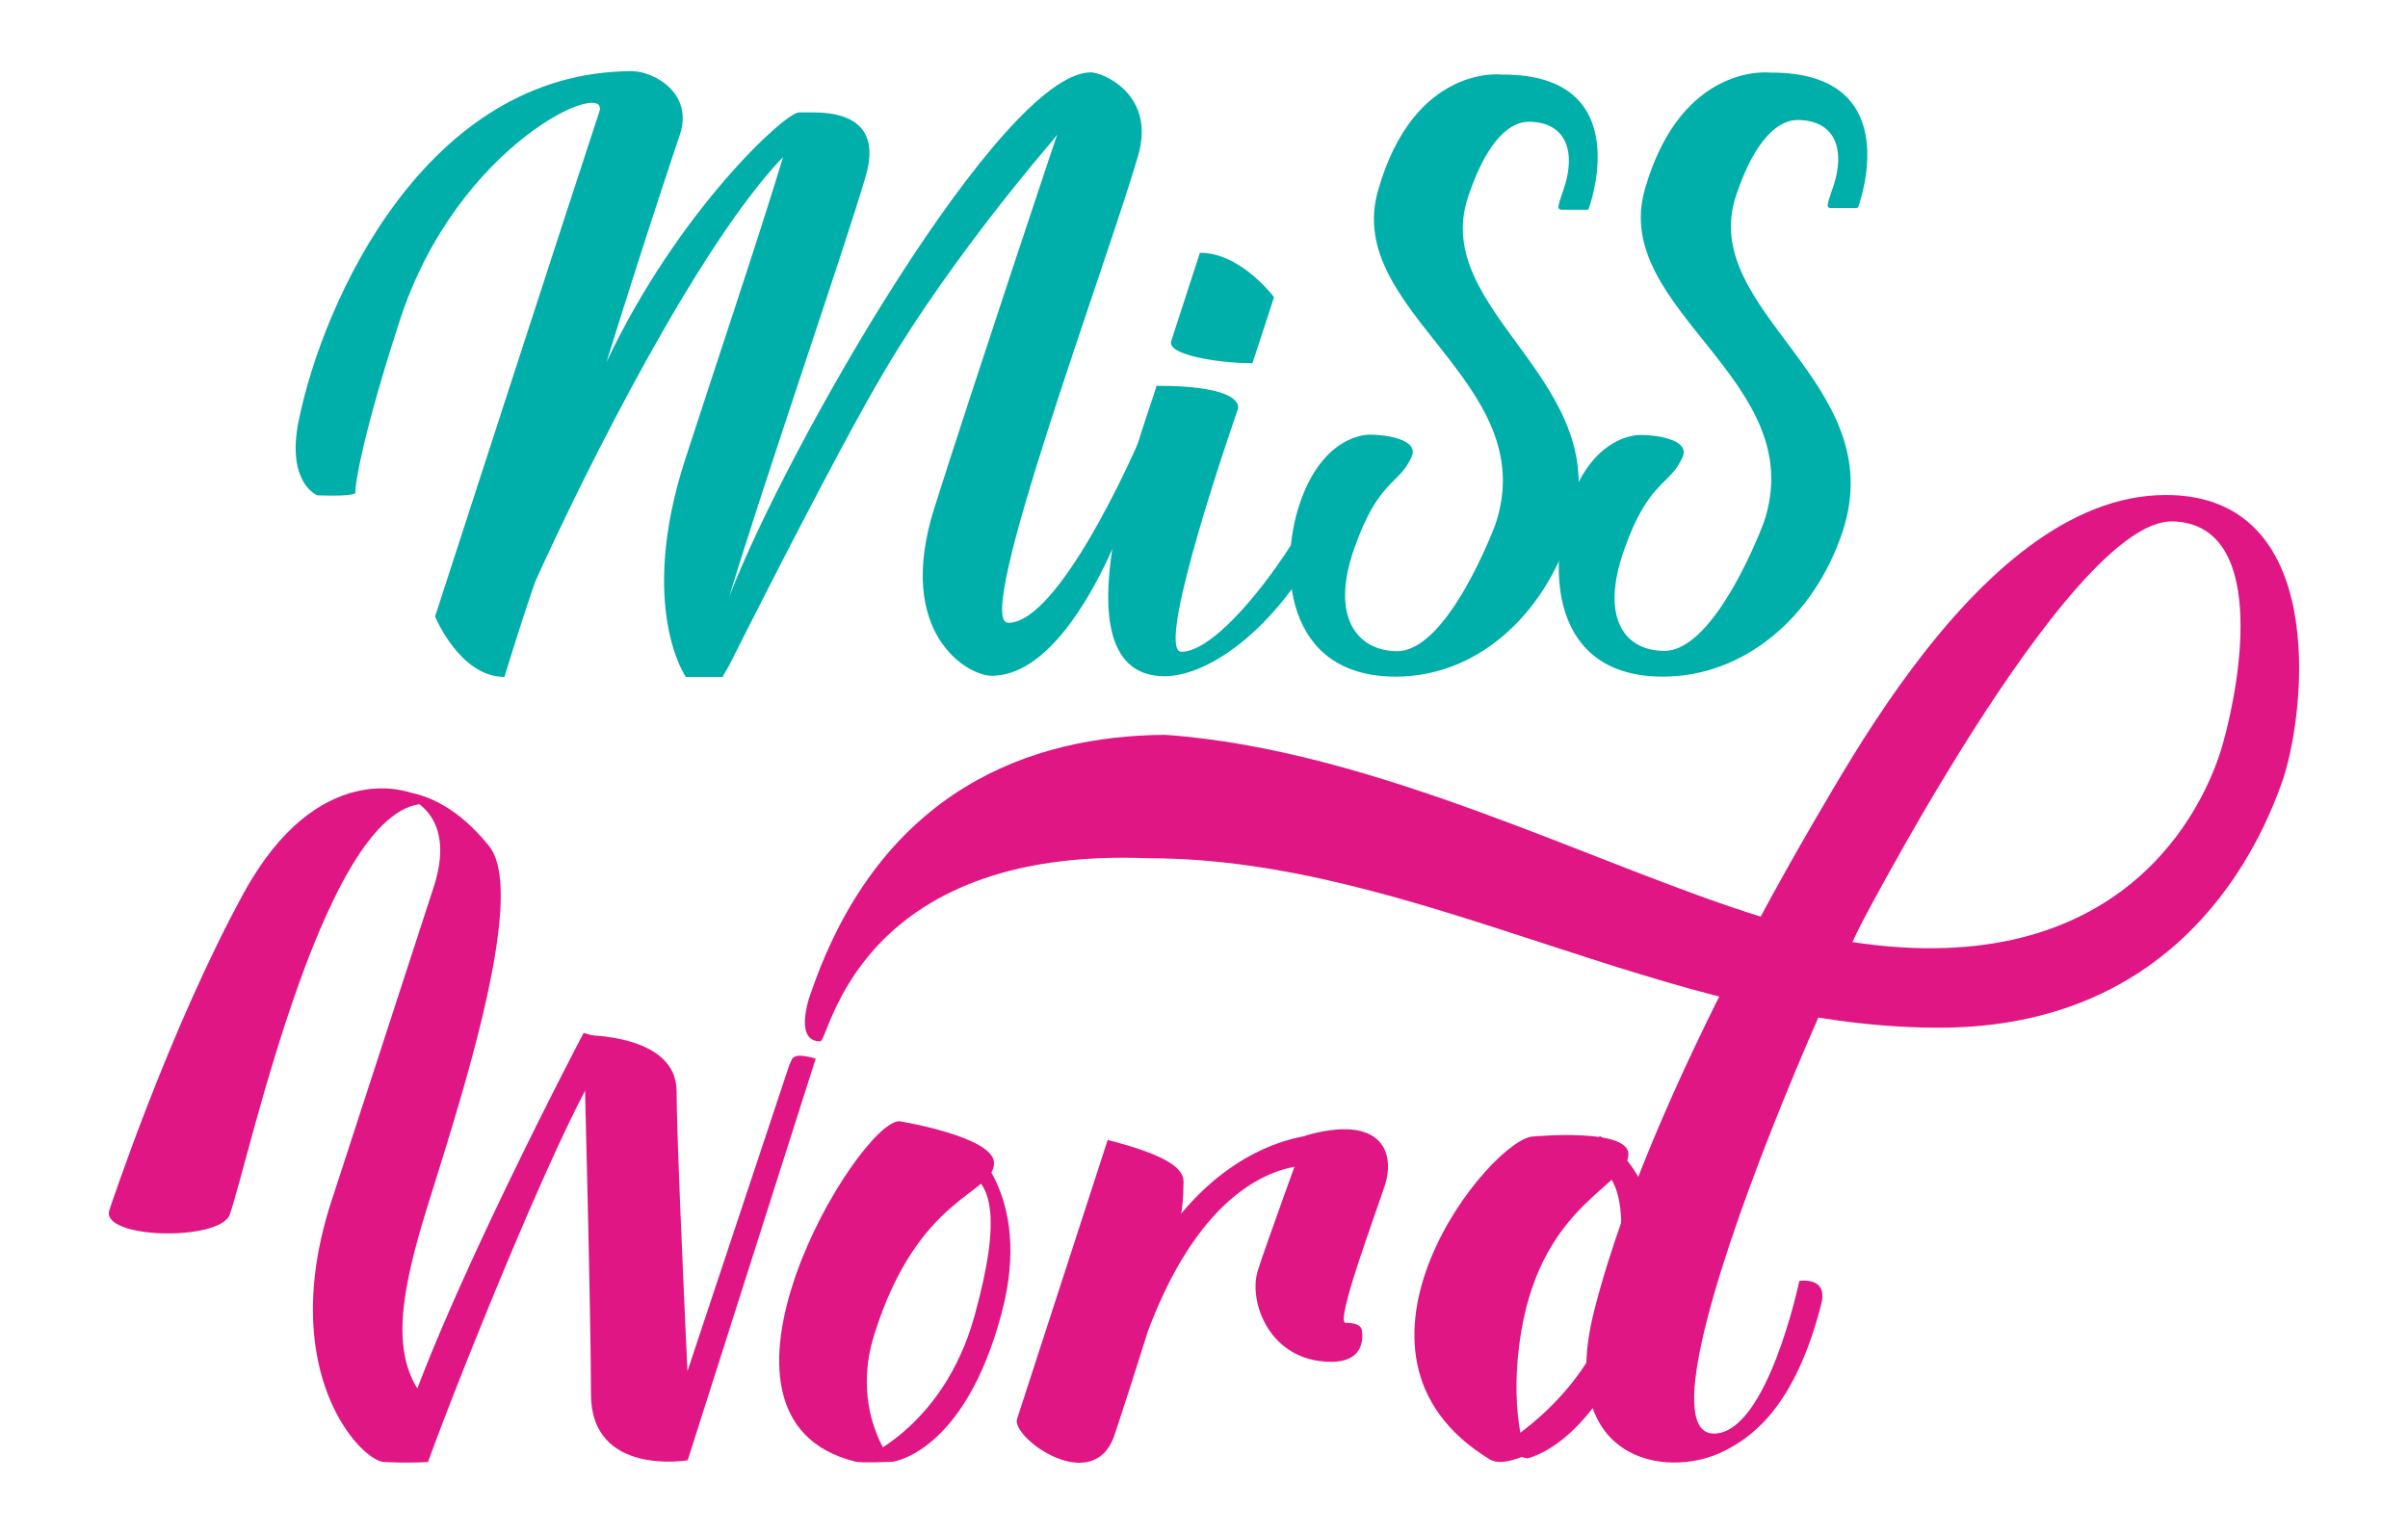
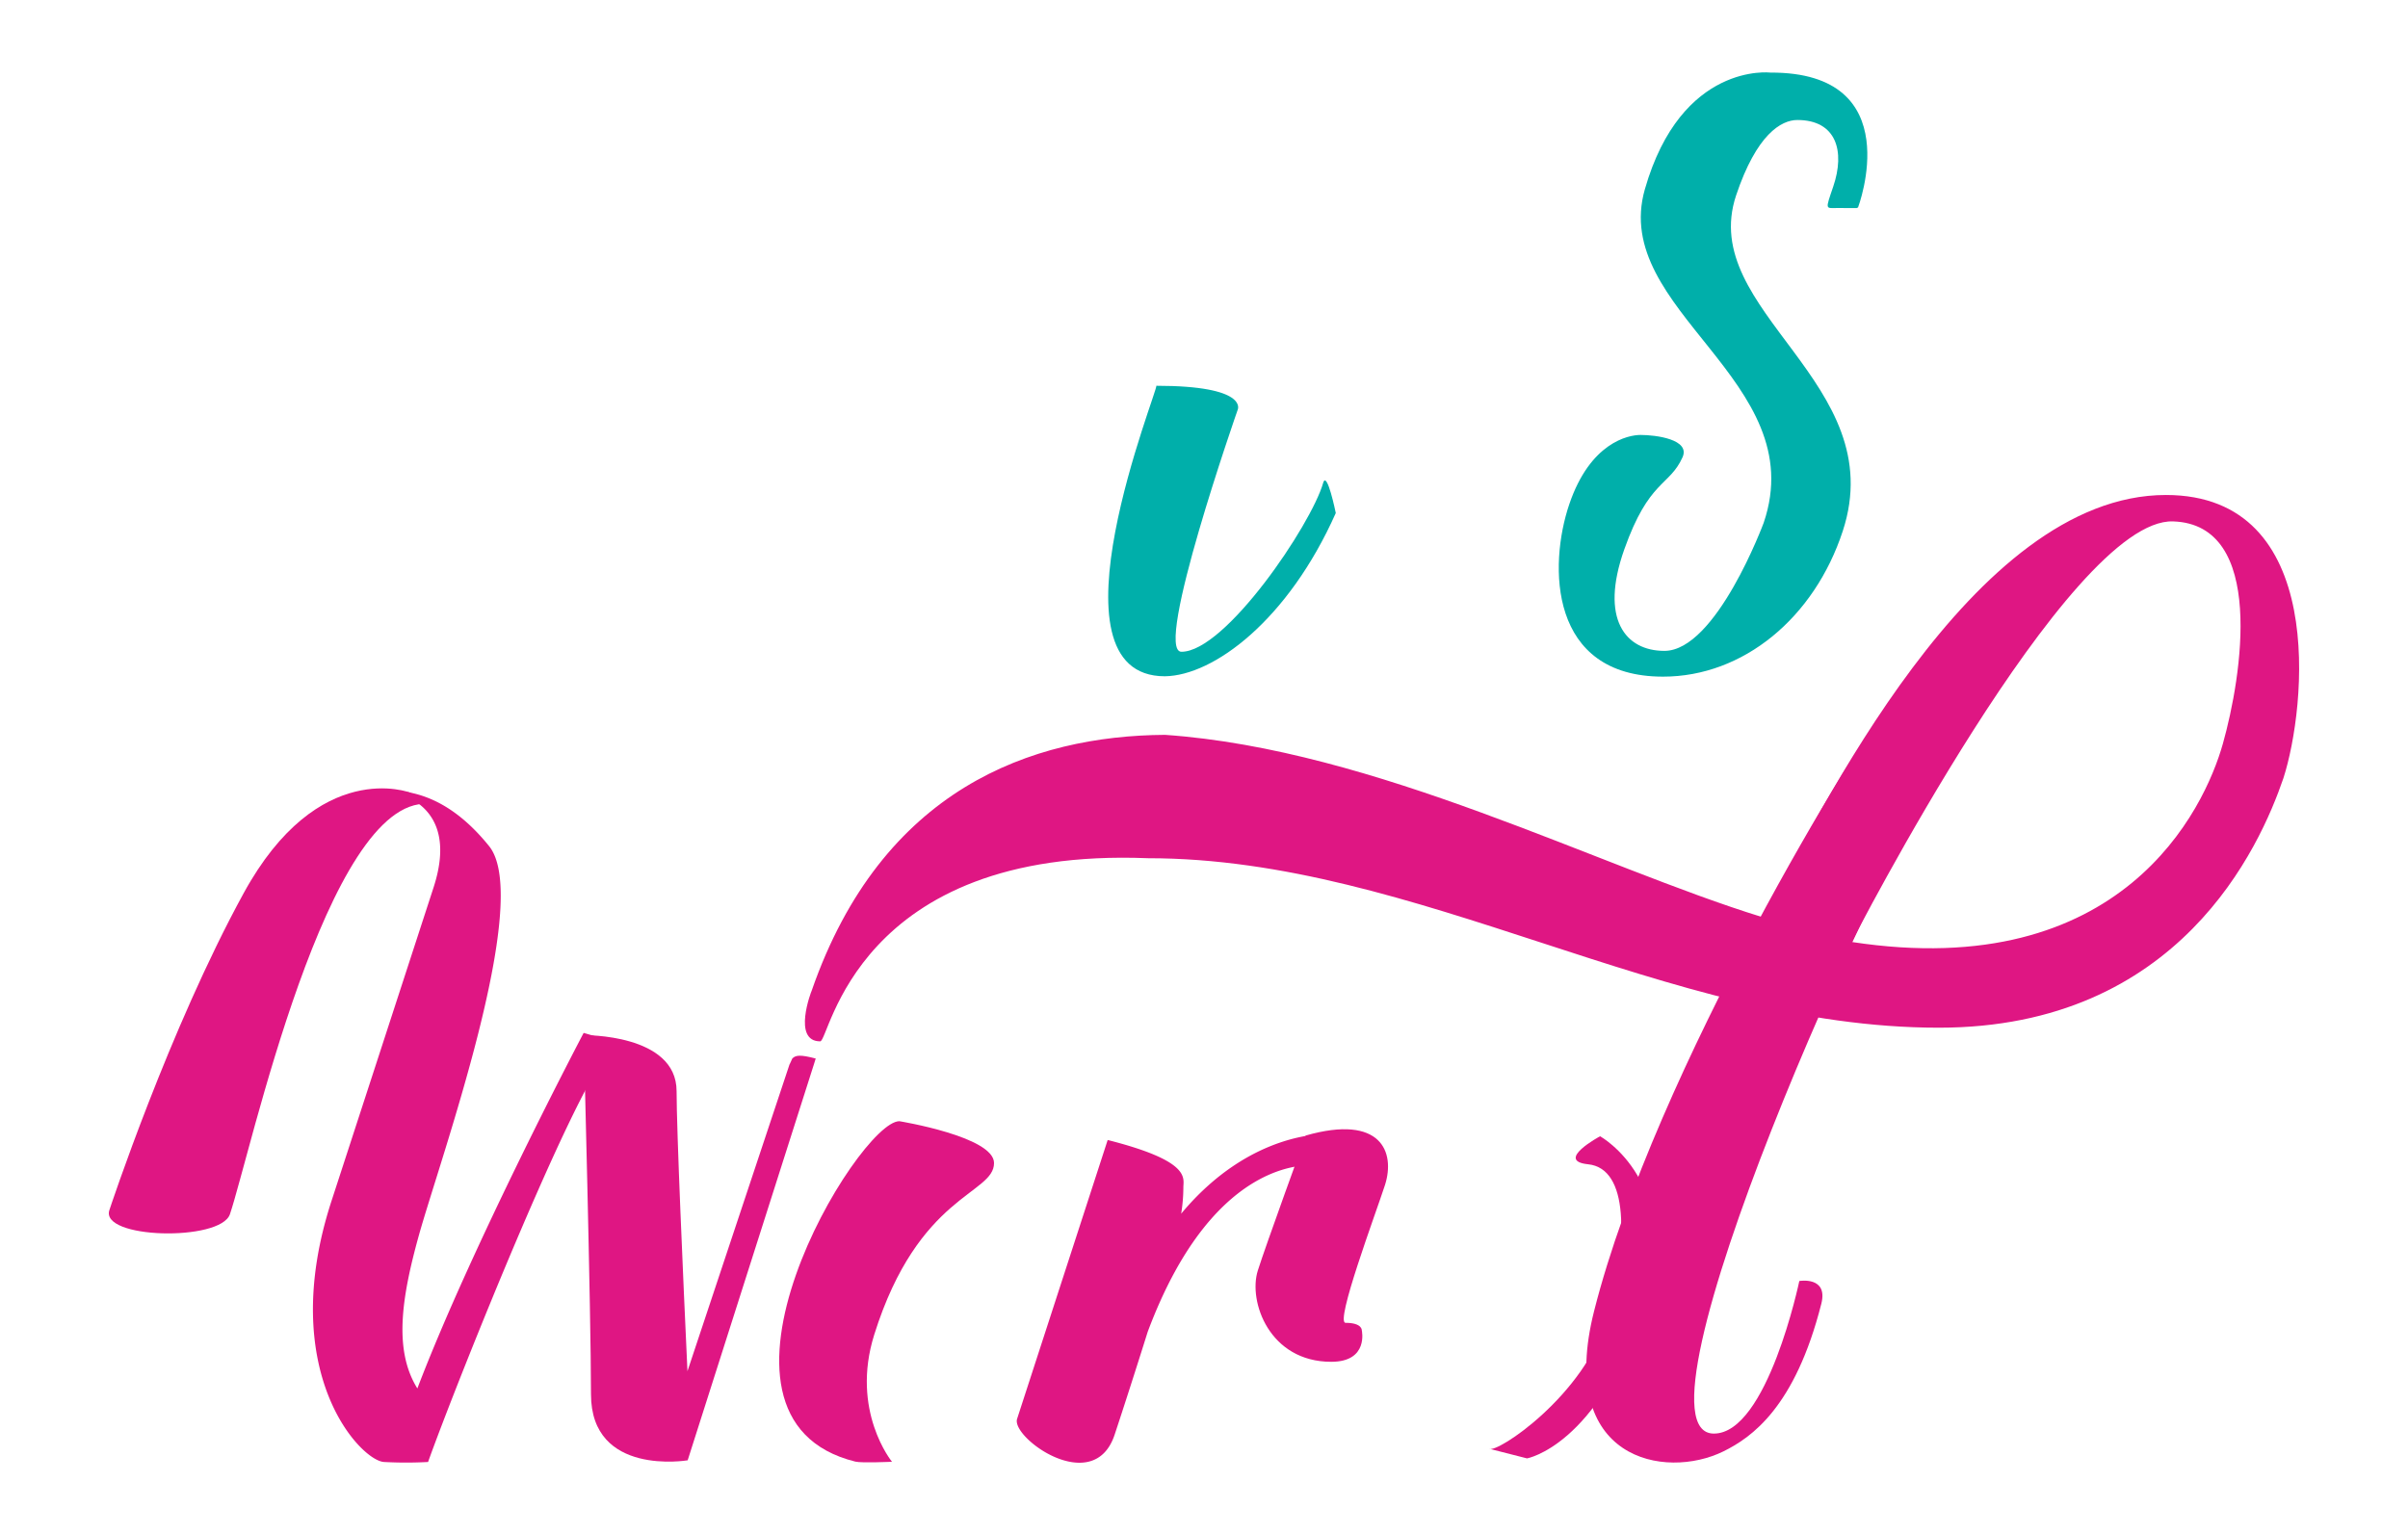
<svg xmlns="http://www.w3.org/2000/svg" id="Capa_1" data-name="Capa 1" viewBox="0 0 328 209">
  <defs>
    <style>.cls-1{fill:#df1683;}.cls-2{fill:#00afaa;}</style>
  </defs>
  <title>LOGO</title>
  <path class="cls-1" d="M55.89,108s-12.52-4.91-22.7,13.69-18.27,43.12-18.27,43.12c-1.49,4,15.12,4.39,16.4.62,2.76-8.16,13.22-56.76,27-55.91Z" />
  <path class="cls-1" d="M51.76,107.67h.31A2.46,2.46,0,0,0,51.76,107.67Z" />
  <path class="cls-1" d="M79.5,140.73s-15.17,28.81-22.65,48.44c-3.24-5.21-2.17-12.31.2-20.84,2.79-10.06,15.58-45.6,9.57-53.05s-11.57-7.63-14.55-7.61c1.34.07,10.8,1.44,7,13.2L45.15,163.64c-7.55,23.22,3.94,35.37,7.16,35.55a55.71,55.71,0,0,0,6,0c3.64-10.26,22.19-56.78,25.73-56.68C86,142.56,79.5,140.73,79.5,140.73Z" />
  <path class="cls-1" d="M179.4,158.81l1.58-4.3s-10.49-.68-20.09,10.85a22.79,22.79,0,0,0,.3-3.67c.05-1.31.78-3.56-10.31-6.37l-12.34,38c-.83,2.58,10.45,10.72,13.29,2.14,1.3-3.92,3-9.22,4.5-14C165.63,156.56,179.4,158.81,179.4,158.81Z" />
  <path class="cls-1" d="M177.86,154.71s-5.49,15.09-6.53,18.4c-1.33,4.21,1.57,12.43,10,12.43,5.15,0,4.16-4.31,4.16-4.31s.06-1-2.21-1c-1.46,0,4.06-14.75,5.38-18.8C190.06,157,188.17,151.77,177.86,154.71Z" />
-   <path class="cls-1" d="M116.51,199.14c.17,0,11.92-4.21,16.24-19.88,3.68-13.34,2.73-19.36-2.79-19.92-4.61-.47,1.62-3.83,1.62-3.83s9.27,6.76,4.86,23.38c-5.08,19.17-14.89,20.27-14.89,20.27Z" />
  <path class="cls-1" d="M116.51,199.14c-24-5.94.4-46.4,6-46.38,0,0,12.89,2.1,12.89,5.7,0,4.29-10.3,4.2-16.32,23.39-3.26,10.39,2.42,17.31,2.42,17.31S117.36,199.35,116.51,199.14Z" />
  <path class="cls-1" d="M202.83,197.38c1,.75,13.13-7.36,16-17.75,3-10.78,3-20.43-2.5-21-4.61-.47,1.62-3.82,1.62-3.82s11.59,6.4,5.88,23.38C217.55,197,208,198.7,208,198.7Z" />
  <path class="cls-1" d="M257,96.48c-3.07,3.07-31.55,49.25-39.87,82.17-5.12,20.3,9.68,23,17.61,19.1,3.84-1.89,9.77-6,13.35-20.13.95-3.77-3-3.09-3-3.09s-4.35,20.79-11.64,20.79c-12.6,0,22.7-79.5,32.55-92.55C269.43,98.23,257,96.48,257,96.48Z" />
-   <path class="cls-1" d="M202.93,198.84c-23.76-14.46.39-44.05,6-44,0,0,12.88-1.2,12.88,2.41,0,4.28-11.57,6.52-14.57,24-1.83,10.73.63,17,.63,17S204.6,199.86,202.93,198.84Z" />
  <path class="cls-1" d="M111.72,141.88c1.28,0,4.76-26.55,44.67-24.95,36.72,0,70.51,23.09,107.71,23.09,32.74,0,43.72-24.61,46.93-34,3.11-9.63,6.06-38.58-16-38.58-26.45,0-47.25,43.56-54.93,57.53-22.45-6.91-52.71-22.86-81.41-24.85-18.13.11-38.57,7.33-48.13,34.86C110.53,135,107.87,141.88,111.72,141.88Zm191.06-40.54c-2.51,8.91-13.7,32.64-50.55,27,0,0,29.59-57.83,43.78-57.3C308.67,71.46,305.37,92.16,302.78,101.34Z" />
  <path class="cls-1" d="M107.55,145h0L93.64,186.82c-.59-12.69-1.48-32.87-1.48-38.15,0-7.86-12.66-7.63-12.66-7.63s1,37.86,1,48.92c0,11.24,13.17,9,13.17,9l17.21-54,.23-.74c-2.07-.54-2.73-.48-3.19,0l-.35.77" />
-   <path class="cls-2" d="M137.33,84.86c-4.89,0,13.27-48.45,17.7-63.66,2.42-8.32-4.8-11.34-6.44-11.34-12.17,0-41.64,51.48-49.27,71.47,4.9-16.22,15.88-47.93,18.62-57.39,2.17-7.5-3.29-8.62-7.12-8.62-1.48,0-2,0-2,0-1.87,0-16.52,13.47-26.2,34,5.53-17.82,10-31,10-31,1.86-5.66-3.6-8.62-6.53-8.62C58.05,9.71,44,41,40.69,57.3,39,65.46,42.93,67.49,43.33,67.49c5.17.18,5.07-.34,5.07-.34,0-1.62,1.21-8.55,6-23.31,7.87-24.48,28.84-33.36,27.23-28.6S59.26,84,59.26,84s3.38,8.23,9.46,8.23c0,0,2.09-7,4.19-13,7-15.49,22.22-45.82,33.76-57.85-3.08,10.24-9,27.83-13.32,41.15-6.55,20.15.06,29.7.06,29.7l5,0,.91-1.57s14.46-28.9,21.31-40.37C129.85,34.75,143,19.6,143,19.6c.33-.35,1-1.27,1-1.27S132.7,52.05,127.25,69.27c-5.36,17,4.52,22.8,7.82,22.8,11.3,0,19-23.72,19-23.72s1-7.6,1.15-8.44C154.6,61.36,144.32,84.85,137.33,84.86Z" />
  <path class="cls-2" d="M155.58,60.94l0-.06S155.59,60.88,155.58,60.94Z" />
  <path class="cls-2" d="M157.5,52.56c.41.23-15.7,39.58,1.17,39.58,6.66-.09,16.79-7.66,23.28-22.24,0,0-1.2-5.9-1.72-4.1-1.64,5.72-13.31,23-19.3,23-3.88,0,7.67-33,7.67-33S170.08,52.56,157.5,52.56Z" />
-   <path class="cls-2" d="M163.44,34.44l-3.91,12.05c-.61,1.87,6.5,3,11.07,3l2.94-9S169,34.41,163.44,34.44Z" />
-   <path class="cls-2" d="M216.2,28.58l.19-.09s6.87-18.41-11.8-18.33c0,0-12-1.5-16.9,15.86-4.68,16.55,22.54,26,16,45.43,0,0-6.39,17.27-13.38,17.27-5.23,0-9.2-4.4-5.87-13.92s6.08-8.66,7.83-12.53c1.1-2.44-3.57-3.05-5.66-3.05-1.66,0-6.76,1.05-9.58,9.43s-2.26,23.54,13.1,23.54c10.8,0,20-8,23.83-19.84,6.57-20.29-19.23-29.65-14-45.49,2.76-8.33,6.07-10.27,8.24-10.27,5.26,0,6.45,4.26,4.83,9.06-1.11,3.29-1.05,2.91.62,2.92C215.88,28.59,216,28.58,216.2,28.58Z" />
  <path class="cls-2" d="M252.9,28.35l.19-.09s7-18.45-11.94-18.37c0,0-12.13-1.46-17.1,15.9-4.74,16.55,22.8,26,16.19,45.43,0,0-6.46,17.46-13.53,17.46-5.3,0-8.83-4.32-5.46-13.83s6.14-8.57,7.93-12.54c1.1-2.44-3.61-3.05-5.72-3.05-1.69,0-6.85,1.05-9.7,9.43s-2.77,23.5,12.77,23.5c10.92,0,20.6-8,24.48-19.84,6.65-20.29-19.83-29.88-14.53-45.73,2.79-8.33,6.15-10.27,8.34-10.27,5.33,0,6.53,4.26,4.89,9.07-1.12,3.29-1.06,2.91.62,2.92C252.57,28.36,252.67,28.35,252.9,28.35Z" />
</svg>